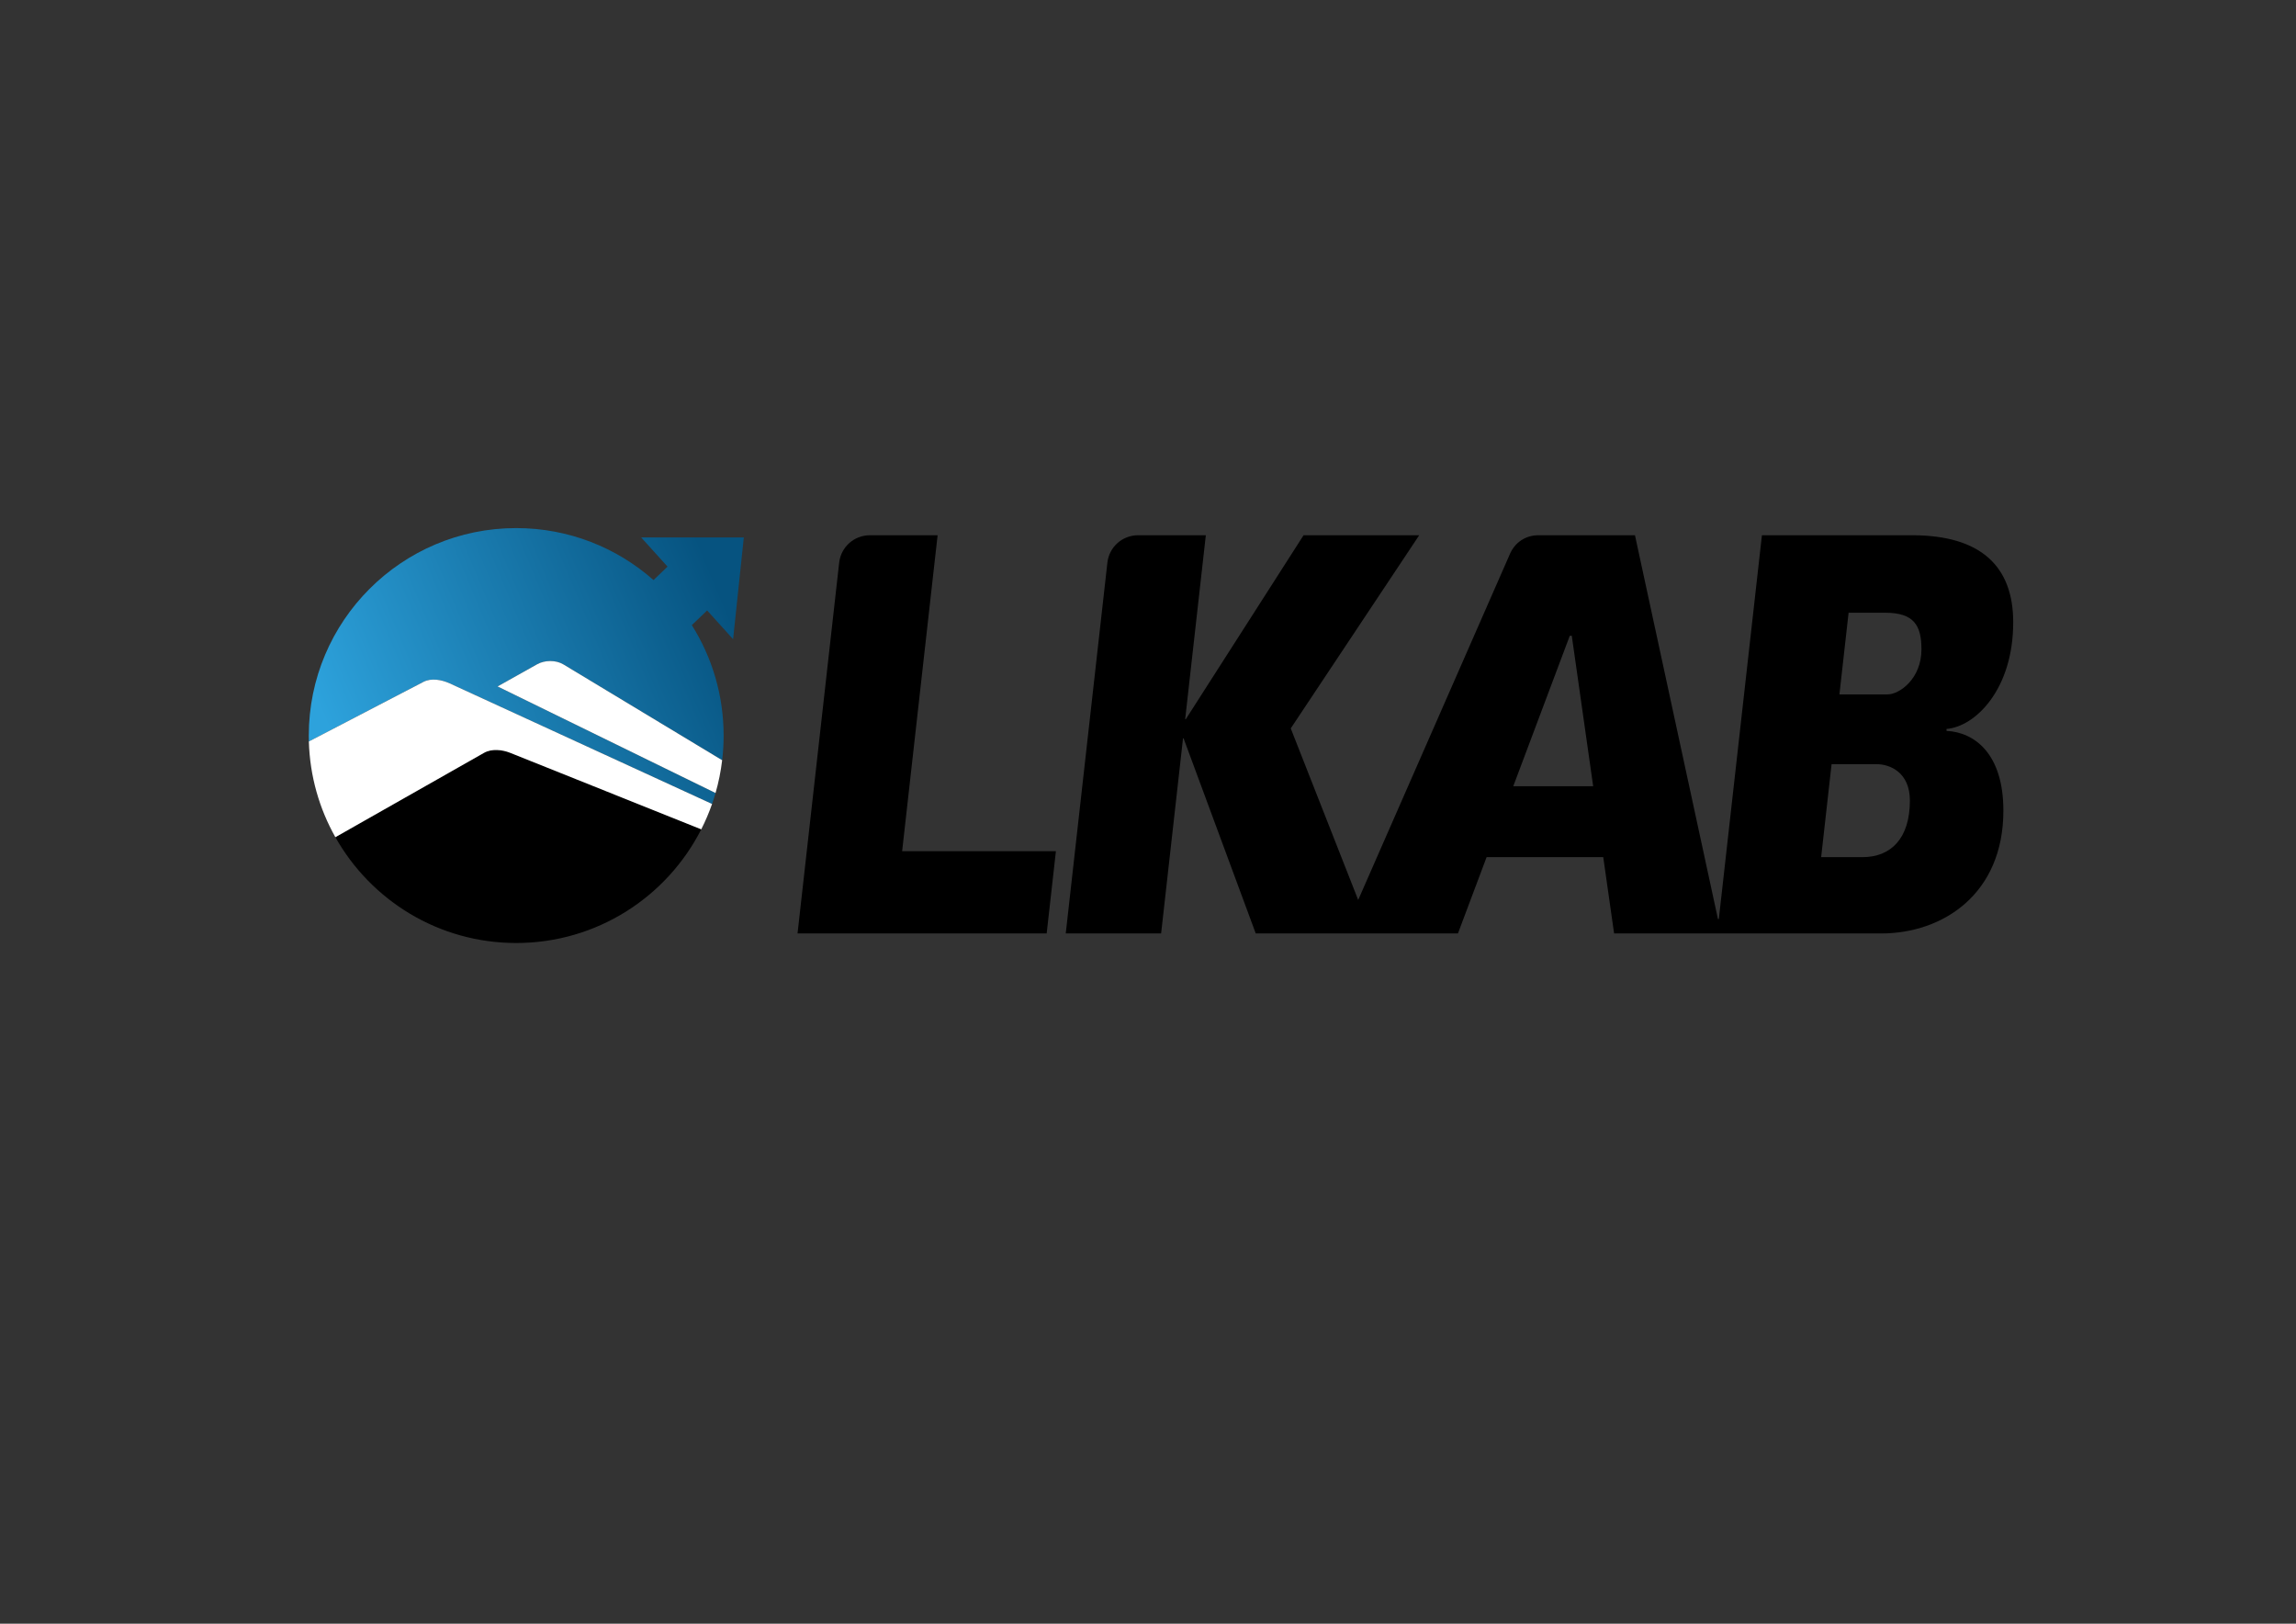
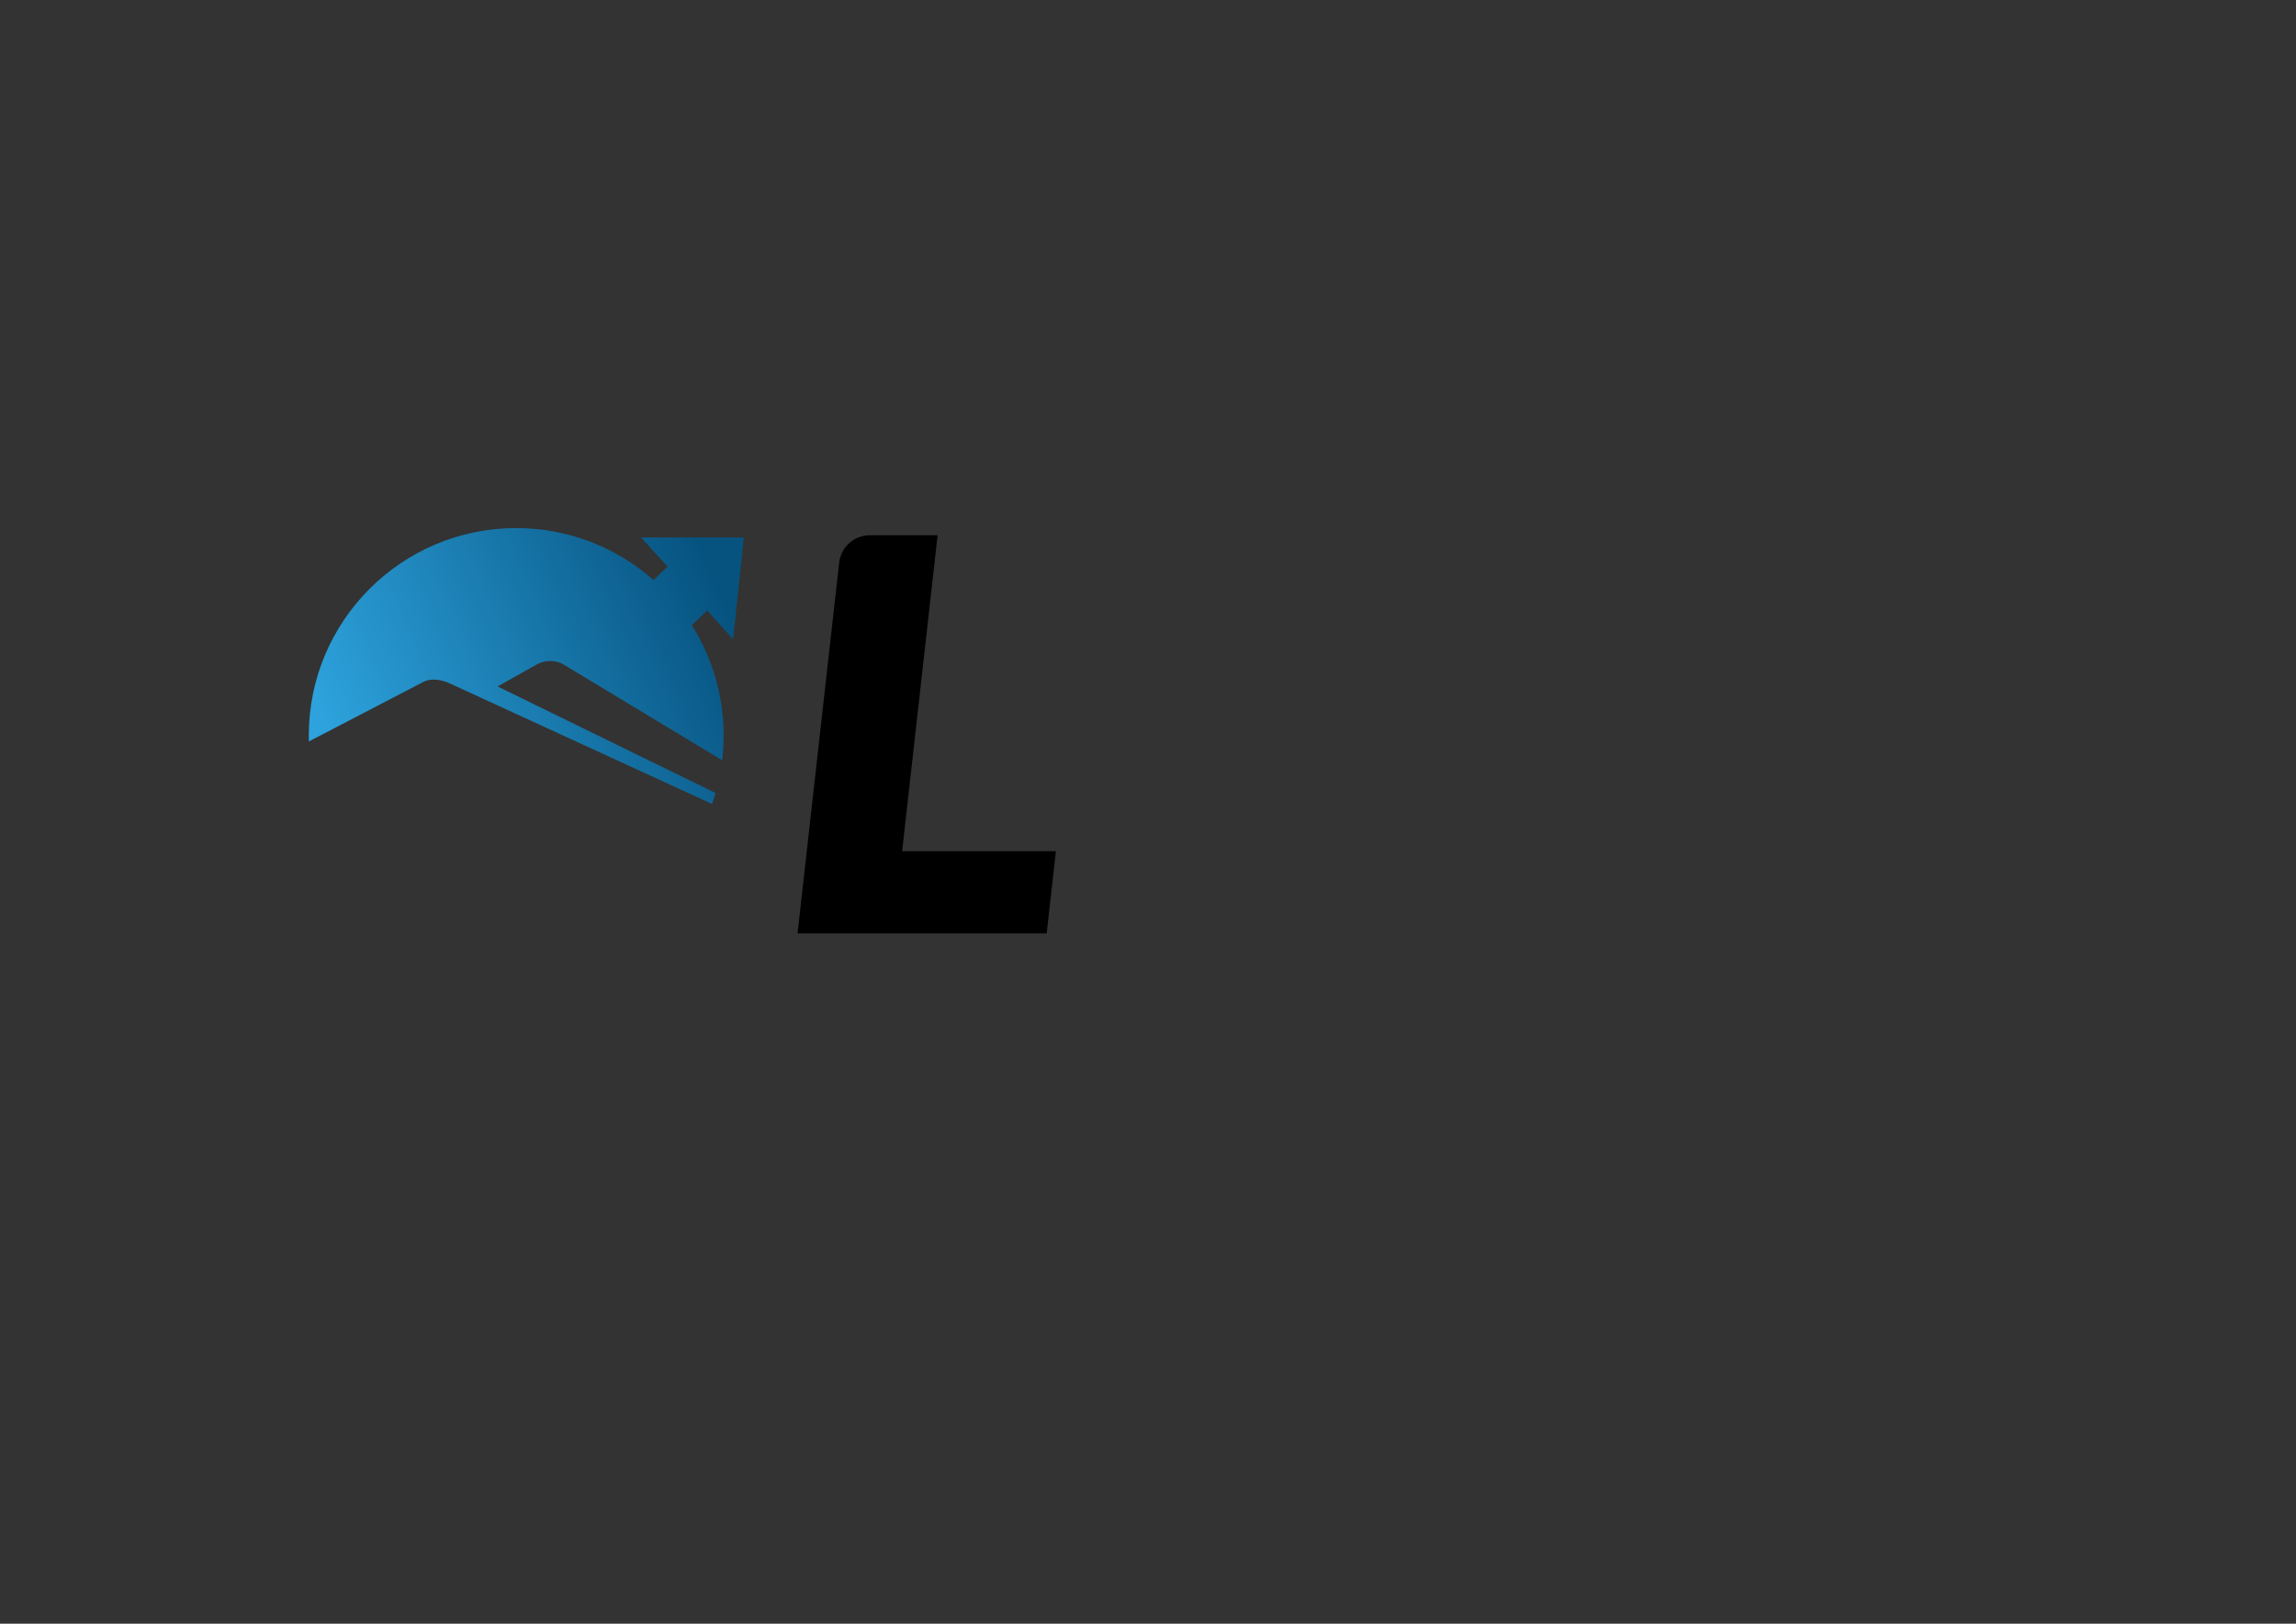
<svg xmlns="http://www.w3.org/2000/svg" xmlns:ns1="http://sodipodi.sourceforge.net/DTD/sodipodi-0.dtd" xmlns:xlink="http://www.w3.org/1999/xlink" width="841.89" height="595.276" id="svg22" viewBox="0 0 841.89 595.276" ns1:docname="lkab.cdr">
  <rect x="0" y="0" width="841.89" height="595.276" fill="#333333" stroke="none" />
  <path d="m 292.437,342.222 15.264,-135.919 c 0.647,-5.764 5.467,-10.073 11.268,-10.073 H 343.8 l -13.008,115.832 h 56.386 l -3.387,30.16 z" style="fill:#000000;fill-rule:evenodd" id="path2" />
-   <path d="m 390.785,342.222 15.264,-135.919 c 0.647,-5.764 5.467,-10.073 11.268,-10.073 h 24.831 l -7.574,67.447 h 0.22 L 477.99,196.23 h 42.399 l -47.1,70.811 24.73,62.894 55.673,-126.921 c 1.849,-4.214 5.782,-6.784 10.384,-6.784 h 35.428 l 30.431,140.703 h 0.319 L 646.056,196.23 h 55.071 c 25.263,0 37.072,11.445 37.072,31.899 0,24.672 -13.941,38.278 -24.448,39.115 v 0.708 c 10.216,0.511 20.843,8.297 20.843,29.252 0,30.517 -22.125,45.018 -44.832,45.018 -32.637,0 -65.274,0 -97.911,0 l -3.978,-27.974 h -42.771 l -10.512,27.974 c -24.713,0 -49.426,0 -74.139,0 l -26.46,-71.525 h -0.207 l -8.032,71.525 z m 292.096,-27.974 h -15.111 l 3.829,-34.094 h 16.466 c 4.834,0 12.246,2.925 12.246,13.32 0,14.003 -7.01,20.774 -17.429,20.774 z m -8.409,-59.664 3.362,-29.942 h 13.475 c 10.645,0 13.24,4.823 13.24,13.442 0,10.736 -8.013,16.5 -12.479,16.5 z m -98.871,-21.494 h 0.733 l 7.842,55.151 h -29.3 z" style="fill:#000000;fill-rule:evenodd" id="path4" />
-   <path d="m 257.133,304.043 c -12.556,24.726 -38.228,41.676 -67.853,41.676 -28.459,0 -53.267,-15.643 -66.308,-38.795 l 54.506,-30.923 c 2.788,-1.581 6.641,-1.191 9.616,0 z" style="fill:#000000;fill-rule:evenodd" id="path6" />
  <defs id="defs14">
    <linearGradient id="grad1">
      <stop offset="0%" stop-color="#2da2dc" stop-opacity="1" id="stop8" />
      <stop offset="100%" stop-color="#065380" stop-opacity="1" id="stop10" />
    </linearGradient>
    <linearGradient xlink:href="#grad1" id="grad2" x1="0" y1="0" x2="0" y2="1" gradientTransform="rotate(-105,0.5,0.5)" gradientUnits="objectBoundingBox" />
  </defs>
  <path d="m 272.741,197.016 h -37.651 l 9.685,10.72 -5.146,4.932 c -13.414,-11.859 -31.041,-19.061 -50.348,-19.061 -41.997,0 -76.056,34.059 -76.056,76.056 0,0.725 0.013,1.447 0.033,2.168 l 42.035,-21.858 c 2.842,-1.478 6.688,-0.775 9.6,0.563 l 96.203,44.209 c 0.462,-1.321 0.889,-2.66 1.279,-4.014 l -79.928,-39.072 14.524,-8.132 c 2.796,-1.565 6.872,-1.601 9.616,0.054 l 58.217,35.13 c 0.353,-2.967 0.534,-5.986 0.534,-9.049 0,-14.877 -4.276,-28.756 -11.663,-40.479 l 5.617,-5.383 9.522,10.539 z" style="fill:url(#grad2)" id="path16" />
-   <path d="m 122.972,306.925 54.507,-30.924 c 2.788,-1.581 6.641,-1.191 9.616,0 l 70.038,28.042 c 1.519,-2.991 2.842,-6.096 3.962,-9.298 l -96.203,-44.209 c -2.912,-1.338 -6.757,-2.041 -9.6,-0.563 l -42.036,21.858 c 0.357,12.727 3.843,24.67 9.714,35.093 z" style="fill:#ffffff;fill-rule:evenodd" id="path18" />
-   <path d="m 182.445,251.659 14.524,-8.132 c 2.796,-1.565 6.872,-1.601 9.616,0.054 l 58.212,35.127 c -0.488,4.118 -1.304,8.135 -2.423,12.023 z" style="fill:#ffffff;fill-rule:evenodd" id="path20" />
</svg>